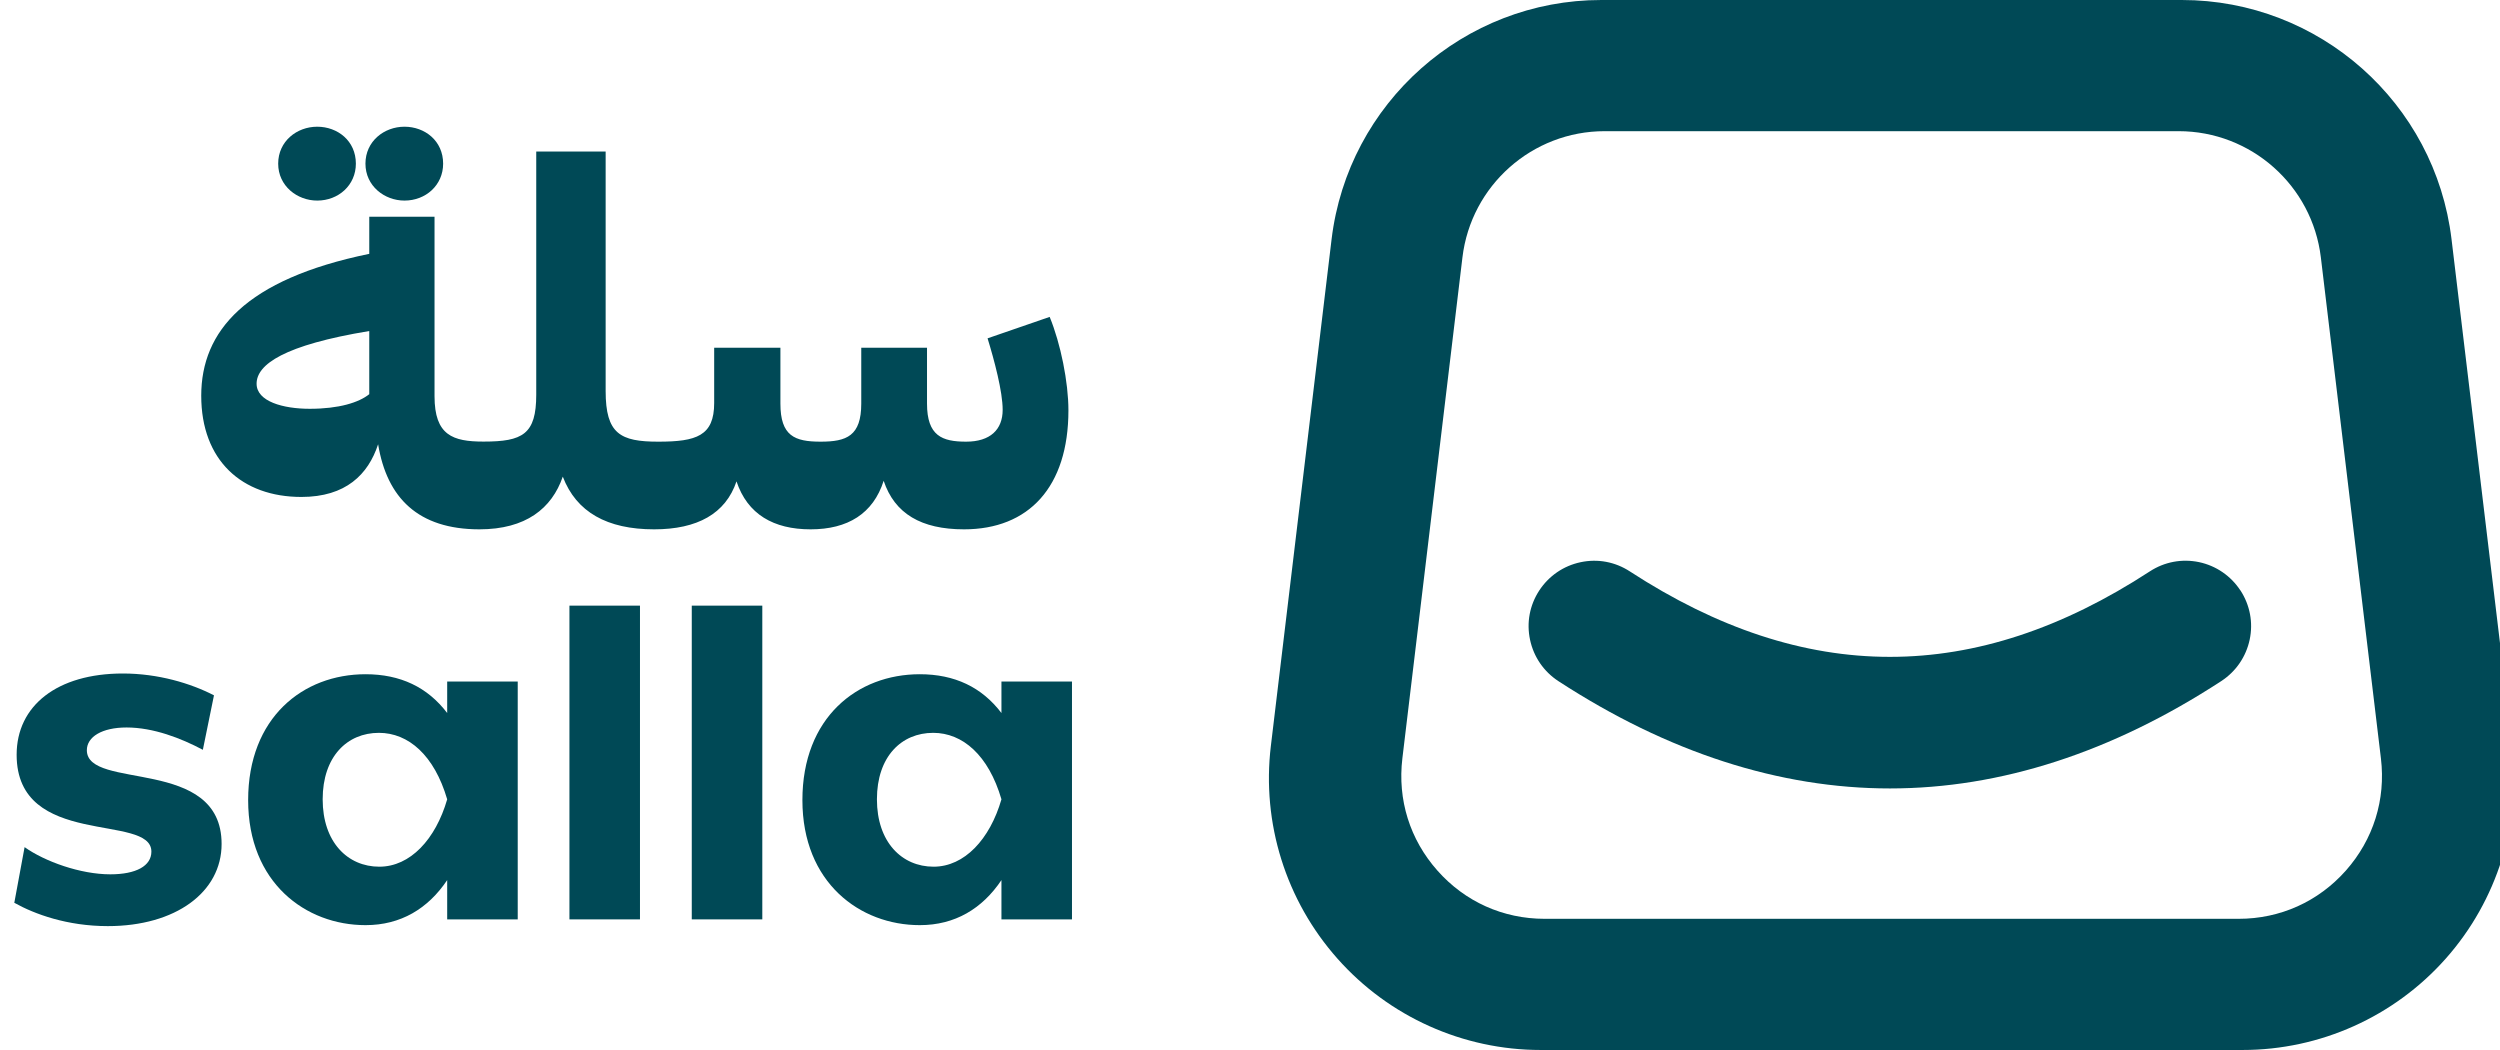
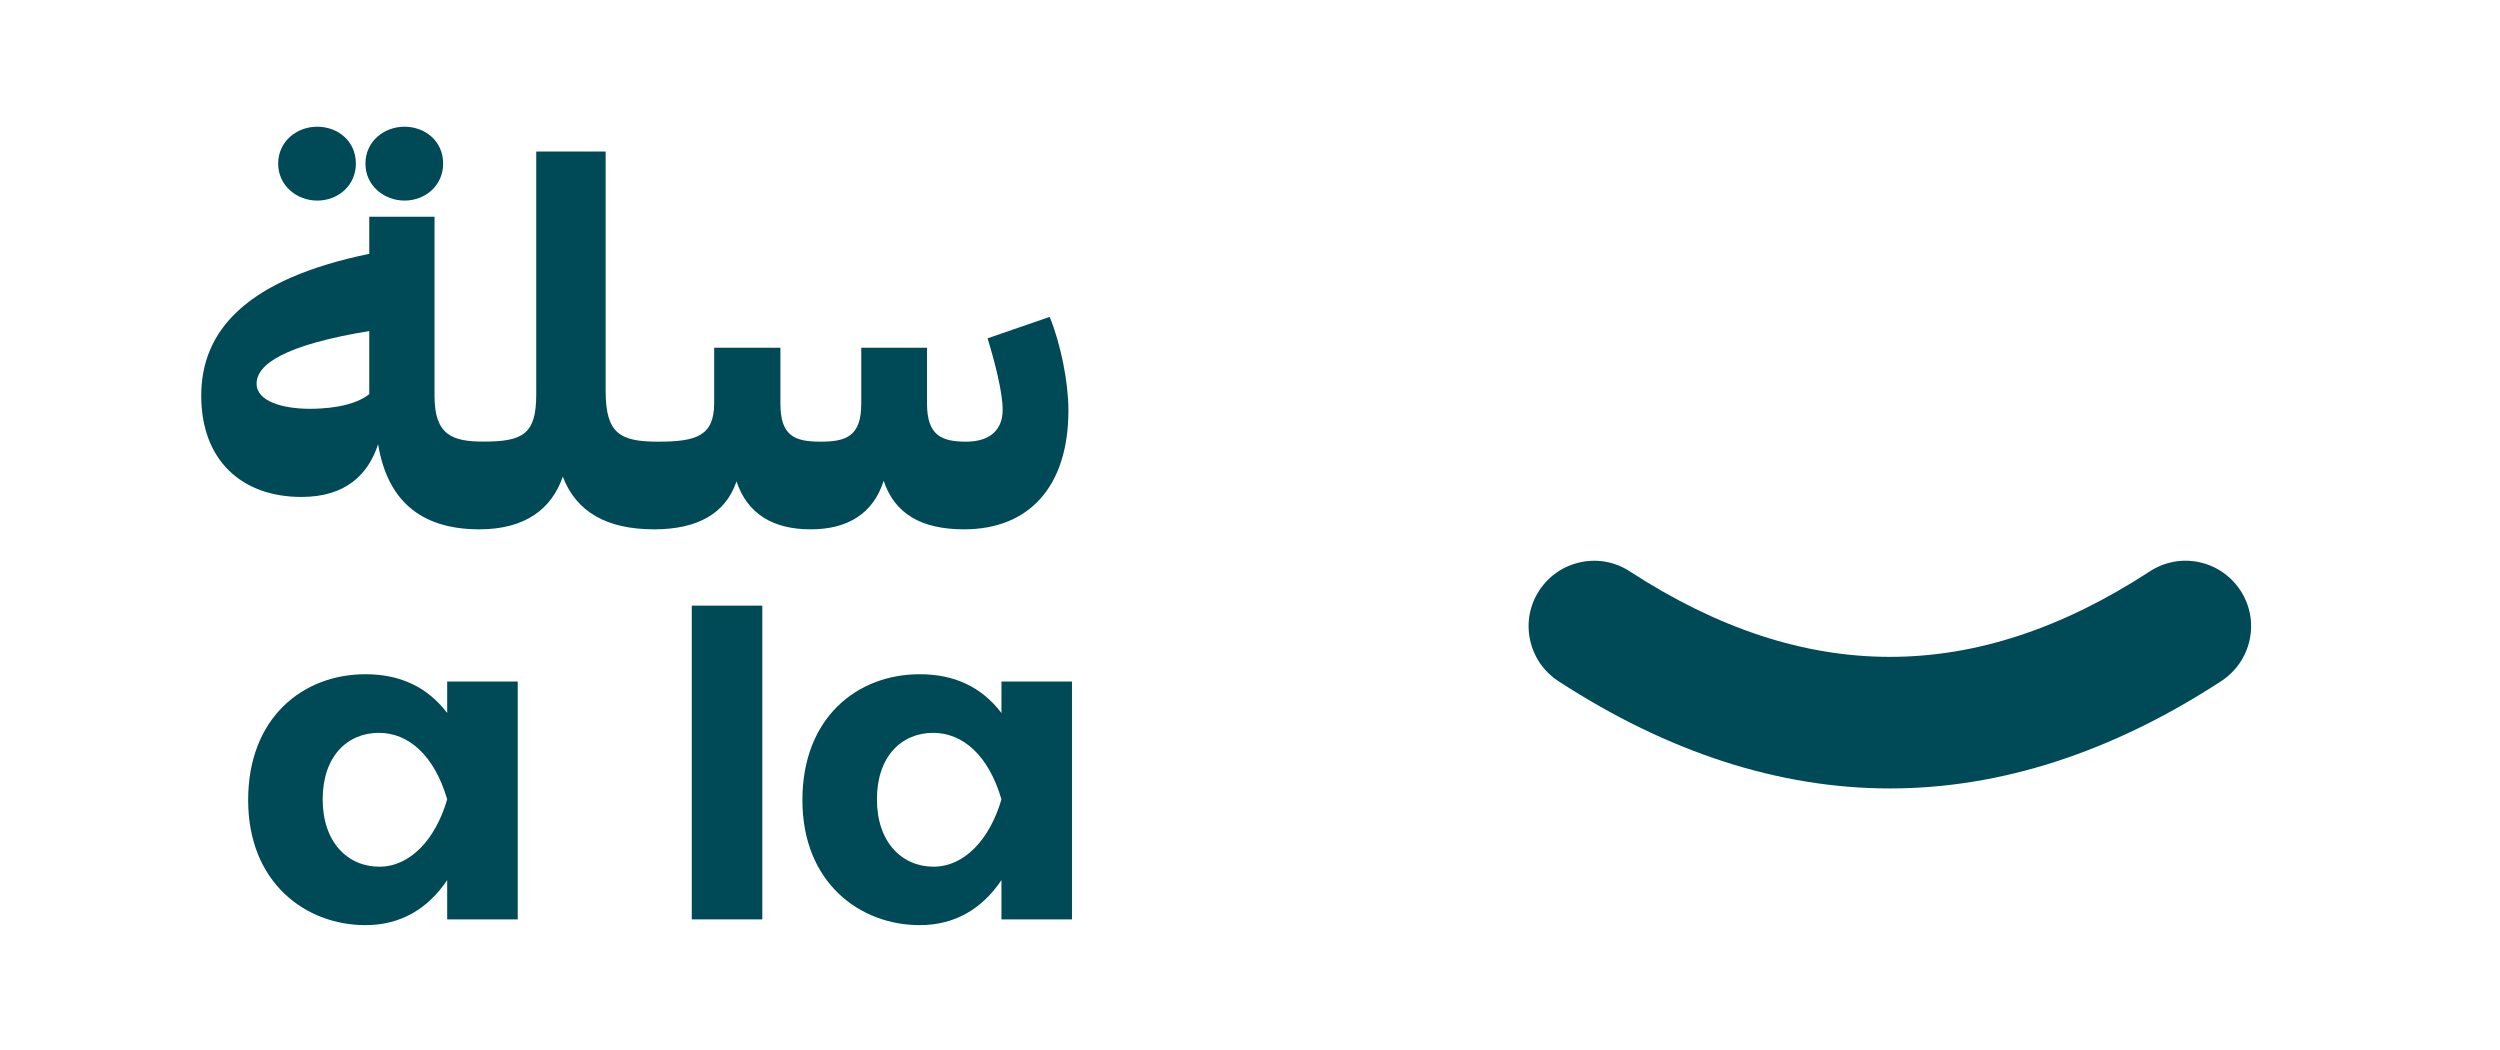
<svg xmlns="http://www.w3.org/2000/svg" id="Layer_1" data-name="Layer 1" viewBox="0 0 307.98 129.35">
  <defs>
    <style>
      .cls-1 {
        fill: #004956;
        stroke-width: 0px;
      }
    </style>
  </defs>
-   <path class="cls-1" d="M309.5,91.9l-7.49-62.42c-2.01-16.81-16.3-29.48-33.23-29.48h-71.51c-16.93,0-31.21,12.68-33.23,29.48l-7.48,62.42c-1.14,9.49,1.85,19.04,8.2,26.19,6.34,7.16,15.47,11.26,25.03,11.26h86.48c9.56,0,18.68-4.1,25.03-11.26,6.34-7.15,9.33-16.7,8.19-26.19ZM288.99,107.25c-3.4,3.83-8.09,5.94-13.2,5.94h-85.51c-5.12,0-9.81-2.11-13.2-5.94-3.4-3.83-4.93-8.73-4.32-13.82l7.4-61.72c1.06-8.86,8.59-15.55,17.52-15.55h70.71c8.92,0,16.46,6.69,17.52,15.55l7.4,61.72c.61,5.08-.93,9.99-4.32,13.82Z" />
  <path class="cls-1" d="M276,72.74c-1.18-1.8-2.99-3.04-5.09-3.49-2.11-.44-4.26-.04-6.07,1.14-21.53,14.04-42.49,14.04-64.06,0-1.81-1.18-3.96-1.58-6.07-1.13-2.11.45-3.91,1.69-5.09,3.49-1.18,1.81-1.58,3.96-1.13,6.07.45,2.11,1.69,3.91,3.49,5.09,13.48,8.78,27.22,13.22,40.85,13.22s27.36-4.45,40.82-13.23c1.8-1.18,3.04-2.99,3.49-5.09.45-2.11.04-4.26-1.13-6.07Z" />
  <path class="cls-1" d="M129.31,39.04l-7.65,2.64c.83,2.7,1.86,6.56,1.86,8.81,0,2.44-1.54,3.92-4.5,3.92s-4.82-.71-4.82-4.69v-6.88h-8.1v6.88c0,3.99-1.8,4.69-5.01,4.69s-4.95-.71-4.95-4.69v-6.88h-8.16v6.81c0,4.05-2.19,4.76-6.88,4.76s-6.49-.96-6.49-6.24v-29.5h-8.55v29.95c0,4.88-1.67,5.78-6.49,5.78h0c-3.79,0-6.04-.77-6.04-5.59v-22.11h-8.04v4.57c-15.24,3.14-20.7,9.51-20.7,17.48s5.01,12.47,12.34,12.47c5.47,0,8.23-2.77,9.45-6.49,1.09,6.62,4.94,10.47,12.46,10.48h.01c5.72,0,8.93-2.57,10.28-6.49,1.67,4.37,5.46,6.49,11.25,6.49,5.33,0,8.81-1.93,10.15-5.91,1.35,4.05,4.56,5.91,9.13,5.91s7.71-1.93,9-5.98c1.35,4.05,4.63,5.98,9.9,5.98,7.97,0,12.86-5.21,12.86-14.66,0-3.47-.96-8.23-2.31-11.51ZM45.49,48.56c-1.28,1.03-3.73,1.8-7.33,1.8-3.28,0-6.55-.9-6.55-3.09,0-2.38,3.4-4.76,13.88-6.49v7.78h0Z" />
  <path class="cls-1" d="M49.83,24.71c2.61,0,4.76-1.89,4.76-4.55,0-2.81-2.25-4.55-4.76-4.55s-4.81,1.79-4.81,4.55,2.35,4.55,4.81,4.55Z" />
  <path class="cls-1" d="M39.08,24.71c2.61,0,4.76-1.89,4.76-4.55,0-2.81-2.25-4.55-4.76-4.55s-4.81,1.79-4.81,4.55,2.35,4.55,4.81,4.55Z" />
-   <path class="cls-1" d="M1.76,111.23l1.27-6.87c2.47,1.76,6.87,3.35,10.56,3.35,3.19,0,5.06-1.04,5.06-2.8,0-4.78-16.6-.33-16.6-11.93,0-6.05,5-10.01,13.09-10.01,4.34,0,8.36,1.21,11.22,2.69l-1.37,6.71c-2.69-1.43-6.1-2.75-9.4-2.75-3.02,0-4.89,1.15-4.89,2.8,0,5,16.6.72,16.6,11.55,0,5.94-5.66,10.12-14.02,10.12-5,0-9.02-1.48-11.49-2.86Z" />
  <path class="cls-1" d="M55.09,83.96h8.69v29.3h-8.69v-4.84c-2.36,3.52-5.72,5.55-10.06,5.55-7.37,0-14.46-5.22-14.46-15.4s6.76-15.51,14.46-15.51c4.29,0,7.64,1.59,10.06,4.78v-3.9ZM55.09,98.47c-1.59-5.44-4.78-8.19-8.41-8.19-3.9,0-6.93,2.91-6.93,8.19s3.08,8.3,6.98,8.3c3.8,0,6.93-3.36,8.36-8.3Z" />
-   <path class="cls-1" d="M70.15,113.26v-38.65h8.69v38.65h-8.69Z" />
  <path class="cls-1" d="M85.22,113.26v-38.65h8.69v38.65h-8.69Z" />
  <path class="cls-1" d="M123.37,83.96h8.69v29.3h-8.69v-4.84c-2.36,3.52-5.72,5.55-10.06,5.55-7.37,0-14.46-5.22-14.46-15.4s6.76-15.51,14.46-15.51c4.29,0,7.64,1.59,10.06,4.78v-3.9ZM123.37,98.47c-1.59-5.44-4.78-8.19-8.41-8.19-3.9,0-6.93,2.91-6.93,8.19s3.08,8.3,6.98,8.3c3.79,0,6.93-3.36,8.36-8.3Z" />
</svg>